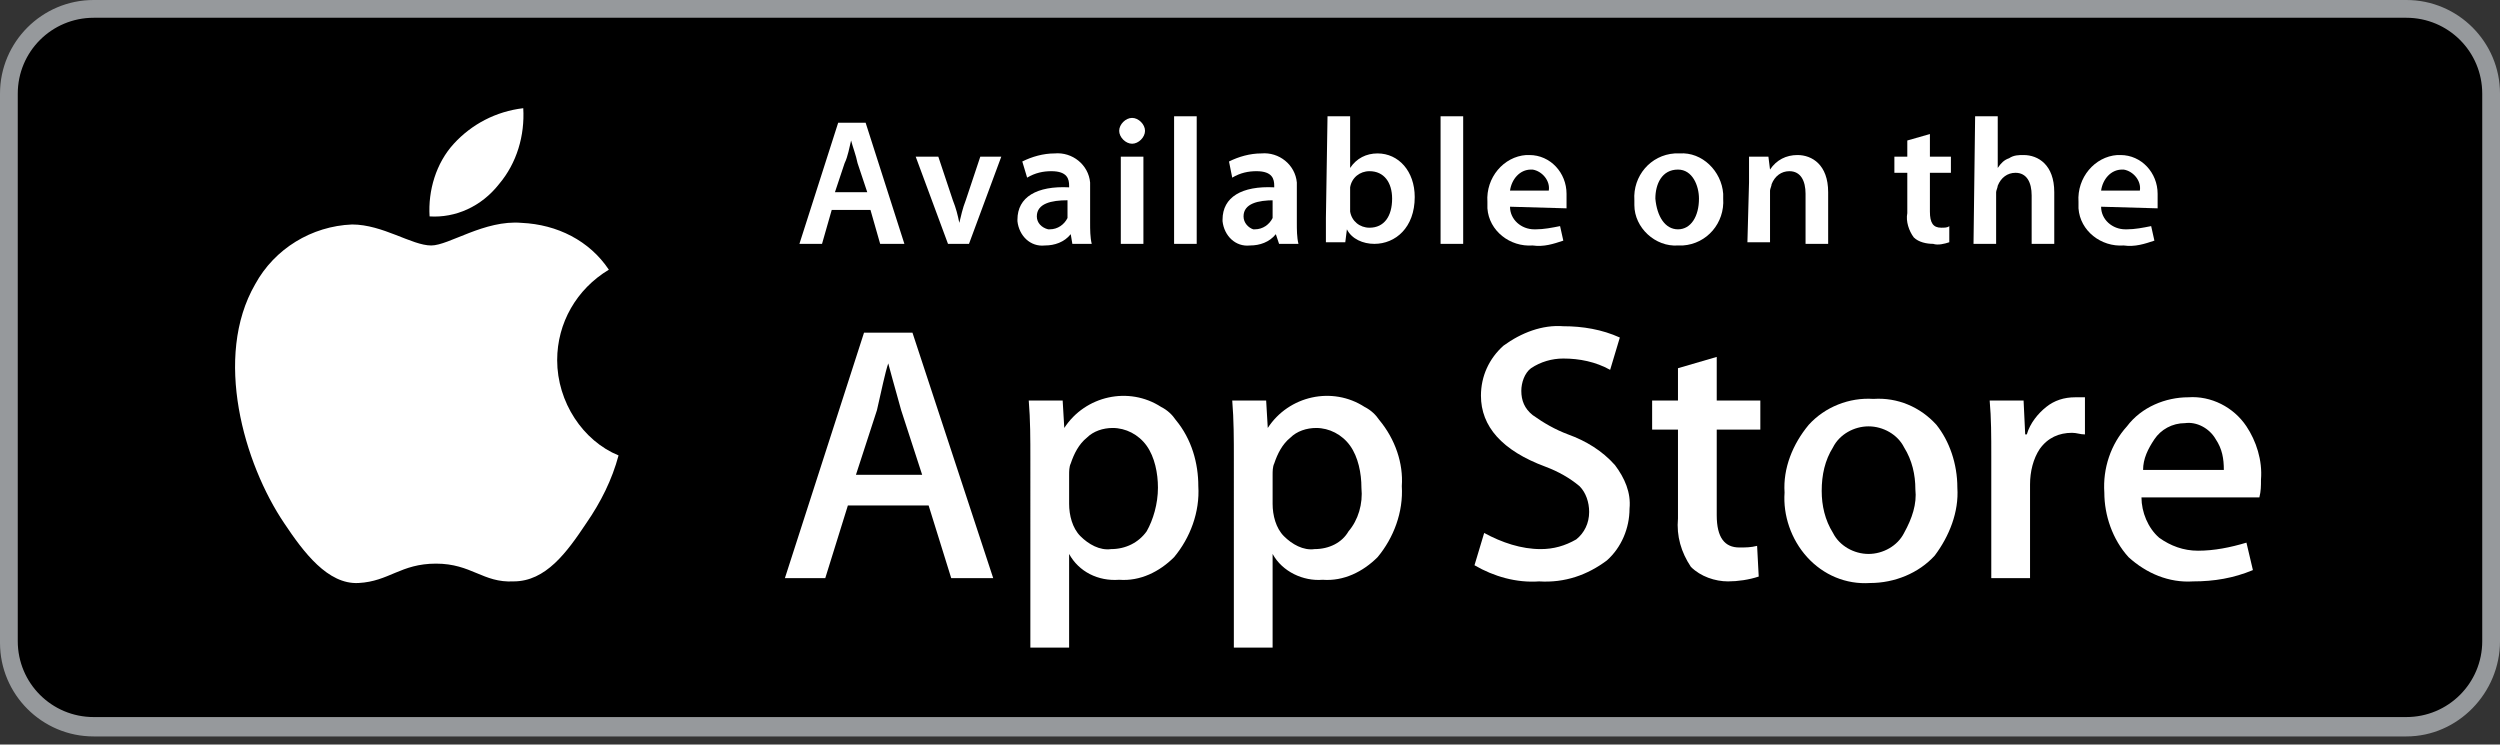
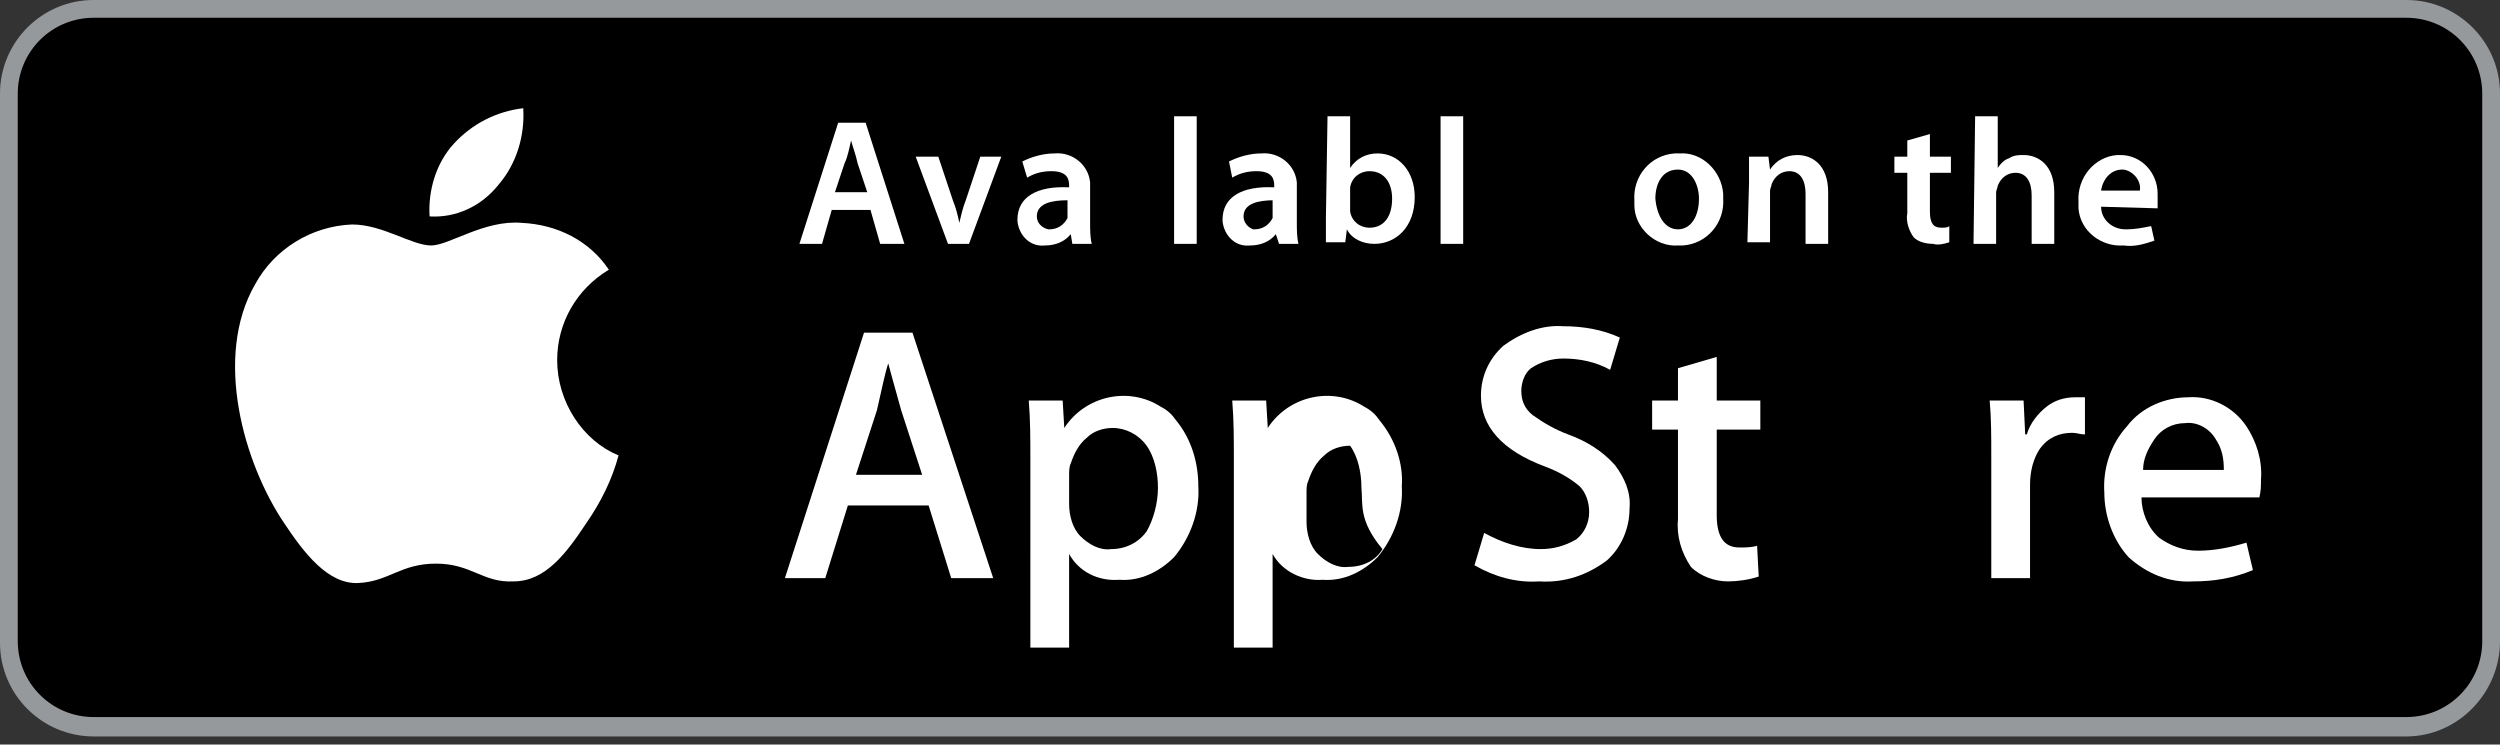
<svg xmlns="http://www.w3.org/2000/svg" version="1.1" id="Group_28" x="0px" y="0px" viewBox="0 0 154.8 46.1" style="enable-background:new 0 0 154.8 46.1;" xml:space="preserve">
  <rect x="0" y="0" width="154.8" height="46.1" fill="#333333" stroke="none" />
  <style type="text/css">
	.st0{fill:#96999C;}
	.st1{fill:#FFFFFF;}
</style>
  <g>
    <path id="Path_482" d="M149,45H5.8c-2.9,0-5.2-2.4-5.2-5.2V5.8c0-2.9,2.4-5.3,5.2-5.3H149c2.9,0,5.2,2.4,5.2,5.3v33.9   C154.2,42.6,151.9,45,149,45" />
    <path id="Path_483" class="st0" d="M149,45.6H5.8c-3.2,0-5.8-2.6-5.8-5.8V5.8C0,2.6,2.6,0,5.8,0H149c3.2,0,5.8,2.6,5.8,5.8v33.9   C154.8,42.9,152.2,45.6,149,45.6 M5.8,1.1c-2.6,0-4.7,2.1-4.7,4.7v33.9c0,2.6,2.1,4.7,4.7,4.7H149c2.6,0,4.7-2.1,4.7-4.7V5.8   c0-2.6-2.1-4.7-4.7-4.7L5.8,1.1z" />
    <path id="Path_484" class="st1" d="M51.5,13l-0.6,2.1h-1.4l2.4-7.5h1.7l2.4,7.5h-1.5L53.9,13L51.5,13z M53.7,11.9l-0.6-1.8   c-0.1-0.5-0.3-1-0.4-1.4h0c-0.1,0.4-0.2,1-0.4,1.4l-0.6,1.8H53.7z" />
    <path id="Path_485" class="st1" d="M58.1,9.7l0.9,2.7c0.2,0.5,0.3,0.9,0.4,1.4h0c0.1-0.4,0.2-0.9,0.4-1.4l0.9-2.7H62L60,15.1h-1.3   l-2-5.4H58.1z" />
    <path id="Path_486" class="st1" d="M67.5,13.8c0,0.4,0,0.9,0.1,1.3h-1.2l-0.1-0.6h0c-0.4,0.5-1,0.7-1.6,0.7   c-0.9,0.1-1.6-0.6-1.7-1.5c0,0,0-0.1,0-0.1c0-1.4,1.2-2.1,3.2-2v-0.1c0-0.4-0.1-0.9-1.1-0.9c-0.5,0-1,0.1-1.5,0.4L63.3,10   c0.6-0.3,1.3-0.5,2-0.5c1.1-0.1,2.1,0.7,2.2,1.8c0,0.2,0,0.3,0,0.5L67.5,13.8z M66.1,12.4c-1,0-1.9,0.2-1.9,1   c0,0.4,0.3,0.7,0.7,0.8c0,0,0.1,0,0.1,0c0.5,0,0.9-0.3,1.1-0.7c0-0.1,0-0.2,0-0.3L66.1,12.4z" />
-     <path id="Path_487" class="st1" d="M70.1,8.9c-0.4,0-0.8-0.4-0.8-0.8c0-0.4,0.4-0.8,0.8-0.8c0.4,0,0.8,0.4,0.8,0.8   C70.9,8.5,70.5,8.9,70.1,8.9L70.1,8.9z M69.4,9.7h1.4v5.4h-1.4V9.7z" />
    <rect id="Rectangle_28" x="72.7" y="7.2" class="st1" width="1.4" height="7.9" />
    <path id="Path_488" class="st1" d="M80.3,13.8c0,0.4,0,0.9,0.1,1.3h-1.2L79,14.5h0c-0.4,0.5-1,0.7-1.6,0.7   c-0.9,0.1-1.6-0.6-1.7-1.5c0,0,0-0.1,0-0.1c0-1.4,1.2-2.1,3.2-2v-0.1c0-0.4-0.1-0.9-1.1-0.9c-0.5,0-1,0.1-1.5,0.4L76.1,10   c0.6-0.3,1.3-0.5,2-0.5c1.1-0.1,2.1,0.7,2.2,1.8c0,0.2,0,0.3,0,0.5L80.3,13.8z M78.9,12.4c-1,0-1.9,0.2-1.9,1   c0,0.4,0.3,0.7,0.6,0.8c0,0,0.1,0,0.1,0c0.5,0,0.9-0.3,1.1-0.7c0-0.1,0-0.2,0-0.3V12.4z" />
    <path id="Path_489" class="st1" d="M82.2,7.2h1.4v3.2h0c0.4-0.6,1-0.9,1.7-0.9c1.3,0,2.3,1.1,2.3,2.7c0,1.9-1.2,2.9-2.5,2.9   c-0.7,0-1.4-0.3-1.7-0.9h0l-0.1,0.8h-1.2c0-0.4,0-1,0-1.5L82.2,7.2z M83.6,12.8c0,0.1,0,0.2,0,0.3c0.1,0.6,0.6,1,1.2,1   c0.9,0,1.4-0.7,1.4-1.8c0-1-0.5-1.7-1.4-1.7c-0.6,0-1.1,0.4-1.2,1c0,0.1,0,0.2,0,0.4L83.6,12.8z" />
    <rect id="Rectangle_29" x="89.2" y="7.2" class="st1" width="1.4" height="7.9" />
-     <path id="Path_490" class="st1" d="M93.5,12.8c0,0.8,0.7,1.4,1.5,1.4c0,0,0.1,0,0.1,0c0.5,0,1-0.1,1.5-0.2l0.2,0.9   c-0.6,0.2-1.2,0.4-1.9,0.3c-1.4,0.1-2.7-0.9-2.8-2.3c0-0.1,0-0.3,0-0.4c-0.1-1.5,1-2.8,2.4-2.9c0.1,0,0.1,0,0.2,0   c1.3,0,2.3,1.1,2.3,2.4c0,0.1,0,0.2,0,0.3c0,0.2,0,0.4,0,0.6L93.5,12.8z M95.9,11.8c0.1-0.6-0.4-1.2-1-1.3c0,0-0.1,0-0.1,0   c-0.7,0-1.2,0.6-1.3,1.3H95.9z" />
    <path id="Path_491" class="st1" d="M103.9,15.2c-1.4,0.1-2.7-1.1-2.7-2.5c0-0.1,0-0.2,0-0.3c-0.1-1.5,1-2.8,2.5-2.9   c0.1,0,0.2,0,0.3,0c1.4-0.1,2.6,1.1,2.7,2.5c0,0.1,0,0.2,0,0.3c0.1,1.5-1,2.8-2.5,2.9C104.1,15.2,104,15.2,103.9,15.2L103.9,15.2z    M103.9,14.2c0.8,0,1.3-0.8,1.3-1.9c0-0.8-0.4-1.8-1.3-1.8c-1,0-1.4,0.9-1.4,1.8C102.6,13.4,103.1,14.2,103.9,14.2L103.9,14.2z" />
    <path id="Path_492" class="st1" d="M108.3,11.3c0-0.6,0-1.1,0-1.6h1.2l0.1,0.8h0c0.4-0.6,1-0.9,1.7-0.9c0.9,0,1.9,0.6,1.9,2.3v3.2   h-1.4V12c0-0.8-0.3-1.4-1-1.4c-0.5,0-0.9,0.3-1.1,0.8c0,0.1-0.1,0.3-0.1,0.4v3.2h-1.4L108.3,11.3z" />
    <path id="Path_493" class="st1" d="M119.5,8.3v1.4h1.3v1h-1.3v2.4c0,0.7,0.2,1,0.7,1c0.2,0,0.4,0,0.5-0.1l0,1   c-0.3,0.1-0.7,0.2-1,0.1c-0.4,0-0.9-0.1-1.2-0.4c-0.3-0.4-0.5-1-0.4-1.5v-2.5h-0.8v-1h0.8v-1L119.5,8.3z" />
    <path id="Path_494" class="st1" d="M122.3,7.2h1.4v3.2h0c0.2-0.3,0.4-0.5,0.7-0.6c0.3-0.2,0.6-0.2,0.9-0.2c0.9,0,1.9,0.6,1.9,2.3   v3.2h-1.4v-3c0-0.8-0.3-1.4-1-1.4c-0.5,0-0.9,0.3-1.1,0.8c0,0.1-0.1,0.3-0.1,0.4v3.2h-1.4L122.3,7.2z" />
    <path id="Path_495" class="st1" d="M130.1,12.8c0,0.8,0.7,1.4,1.5,1.4c0,0,0.1,0,0.1,0c0.5,0,1-0.1,1.5-0.2l0.2,0.9   c-0.6,0.2-1.2,0.4-1.9,0.3c-1.4,0.1-2.7-0.9-2.8-2.3c0-0.1,0-0.3,0-0.4c-0.1-1.5,1-2.8,2.4-2.9c0.1,0,0.1,0,0.2,0   c1.3,0,2.3,1.1,2.3,2.4c0,0.1,0,0.2,0,0.3c0,0.2,0,0.4,0,0.6L130.1,12.8z M132.5,11.8c0.1-0.6-0.4-1.2-1-1.3c0,0-0.1,0-0.1,0   c-0.7,0-1.2,0.6-1.3,1.3H132.5z" />
    <path id="Path_496" class="st1" d="M34.5,22.3c0-2.3,1.2-4.4,3.2-5.6c-1.2-1.8-3.2-2.8-5.4-2.9c-2.3-0.2-4.5,1.4-5.6,1.4   c-1.2,0-3-1.3-4.9-1.3c-2.5,0.1-4.8,1.5-6,3.7c-2.6,4.5-0.7,11.1,1.8,14.8c1.2,1.8,2.7,3.8,4.6,3.7c1.9-0.1,2.6-1.2,4.8-1.2   c2.2,0,2.9,1.2,4.8,1.1c2,0,3.3-1.8,4.5-3.6c0.9-1.3,1.6-2.7,2-4.2C36.1,27.3,34.5,24.9,34.5,22.3" />
    <path id="Path_497" class="st1" d="M30.9,11.4c1.1-1.3,1.6-3,1.5-4.7c-1.7,0.2-3.2,1-4.3,2.2c-1.1,1.2-1.6,2.9-1.5,4.5   C28.2,13.5,29.8,12.8,30.9,11.4" />
    <path id="Path_498" class="st1" d="M61.5,35.8h-2.6l-1.4-4.5h-5l-1.4,4.5h-2.5l4.9-15.2h3L61.5,35.8z M57.1,29.4l-1.3-4   c-0.1-0.4-0.4-1.4-0.8-2.9h0c-0.2,0.6-0.4,1.6-0.7,2.9l-1.3,4H57.1z" />
    <path id="Path_499" class="st1" d="M74.2,30.1c0.1,1.6-0.5,3.2-1.5,4.4c-0.9,0.9-2.1,1.5-3.4,1.4c-1.3,0.1-2.5-0.5-3.1-1.6h0v5.8   h-2.4V28.4c0-1.2,0-2.4-0.1-3.6h2.1l0.1,1.7h0c1.3-2,4-2.6,6-1.3c0.4,0.2,0.7,0.5,0.9,0.8C73.8,27.2,74.2,28.7,74.2,30.1    M71.7,30.2c0-0.9-0.2-1.9-0.7-2.6c-0.5-0.7-1.3-1.1-2.1-1.1c-0.6,0-1.2,0.2-1.6,0.6c-0.5,0.4-0.8,1-1,1.6   c-0.1,0.2-0.1,0.5-0.1,0.7v1.8c0,0.7,0.2,1.5,0.7,2c0.5,0.5,1.2,0.9,1.9,0.8c0.9,0,1.7-0.4,2.2-1.1C71.4,32.2,71.7,31.2,71.7,30.2" />
-     <path id="Path_500" class="st1" d="M86.8,30.1c0.1,1.6-0.5,3.2-1.5,4.4c-0.9,0.9-2.1,1.5-3.4,1.4c-1.2,0.1-2.5-0.5-3.1-1.6h0v5.8   h-2.4V28.4c0-1.2,0-2.4-0.1-3.6h2.1l0.1,1.7h0c1.3-2,4-2.6,6-1.3c0.4,0.2,0.7,0.5,0.9,0.8C86.4,27.2,86.9,28.7,86.8,30.1    M84.3,30.2c0-0.9-0.2-1.9-0.7-2.6c-0.5-0.7-1.3-1.1-2.1-1.1c-0.6,0-1.2,0.2-1.6,0.6c-0.5,0.4-0.8,1-1,1.6   c-0.1,0.2-0.1,0.5-0.1,0.7v1.8c0,0.7,0.2,1.5,0.7,2c0.5,0.5,1.2,0.9,1.9,0.8c0.9,0,1.7-0.4,2.1-1.1C84.1,32.2,84.4,31.2,84.3,30.2" />
+     <path id="Path_500" class="st1" d="M86.8,30.1c0.1,1.6-0.5,3.2-1.5,4.4c-0.9,0.9-2.1,1.5-3.4,1.4c-1.2,0.1-2.5-0.5-3.1-1.6h0v5.8   h-2.4V28.4c0-1.2,0-2.4-0.1-3.6h2.1l0.1,1.7h0c1.3-2,4-2.6,6-1.3c0.4,0.2,0.7,0.5,0.9,0.8C86.4,27.2,86.9,28.7,86.8,30.1    M84.3,30.2c0-0.9-0.2-1.9-0.7-2.6c-0.6,0-1.2,0.2-1.6,0.6c-0.5,0.4-0.8,1-1,1.6   c-0.1,0.2-0.1,0.5-0.1,0.7v1.8c0,0.7,0.2,1.5,0.7,2c0.5,0.5,1.2,0.9,1.9,0.8c0.9,0,1.7-0.4,2.1-1.1C84.1,32.2,84.4,31.2,84.3,30.2" />
    <path id="Path_501" class="st1" d="M100.9,31.5c0,1.2-0.5,2.4-1.4,3.2c-1.2,0.9-2.6,1.4-4.2,1.3c-1.4,0.1-2.8-0.3-4-1l0.6-2   c1.1,0.6,2.3,1,3.5,1c0.8,0,1.5-0.2,2.2-0.6c0.5-0.4,0.8-1,0.8-1.7c0-0.6-0.2-1.2-0.6-1.6c-0.6-0.5-1.3-0.9-2.1-1.2   c-2.7-1-4-2.5-4-4.4c0-1.2,0.5-2.3,1.4-3.1c1.1-0.8,2.4-1.3,3.7-1.2c1.2,0,2.4,0.2,3.5,0.7l-0.6,2c-0.9-0.5-1.9-0.7-2.9-0.7   c-0.7,0-1.4,0.2-2,0.6c-0.4,0.3-0.6,0.9-0.6,1.4c0,0.6,0.2,1.1,0.7,1.5c0.7,0.5,1.4,0.9,2.2,1.2c1.1,0.4,2.1,1,2.9,1.9   C100.6,29.6,101,30.5,100.9,31.5" />
    <path id="Path_502" class="st1" d="M109,26.6h-2.7v5.3c0,1.4,0.5,2,1.4,2c0.4,0,0.7,0,1.1-0.1l0.1,1.9c-0.6,0.2-1.3,0.3-1.9,0.3   c-0.8,0-1.7-0.3-2.3-0.9c-0.6-0.9-0.9-1.9-0.8-3v-5.5h-1.6v-1.8h1.6v-2l2.4-0.7v2.7h2.7L109,26.6z" />
-     <path id="Path_503" class="st1" d="M121.2,30.2c0.1,1.5-0.5,3-1.4,4.2c-1,1.1-2.5,1.7-4,1.7c-1.5,0.1-2.9-0.5-3.9-1.6   c-1-1.1-1.5-2.6-1.4-4c-0.1-1.5,0.5-3,1.5-4.2c1-1.1,2.5-1.7,4-1.6c1.5-0.1,2.9,0.5,3.9,1.6C120.7,27.3,121.2,28.7,121.2,30.2    M118.6,30.3c0-0.9-0.2-1.8-0.7-2.6c-0.4-0.8-1.3-1.3-2.2-1.3c-0.9,0-1.8,0.5-2.2,1.3c-0.5,0.8-0.7,1.7-0.7,2.7   c0,0.9,0.2,1.8,0.7,2.6c0.4,0.8,1.3,1.3,2.2,1.3c0.9,0,1.8-0.5,2.2-1.3C118.4,32.1,118.7,31.2,118.6,30.3" />
    <path id="Path_504" class="st1" d="M129.1,26.9c-0.3,0-0.5-0.1-0.8-0.1c-0.8,0-1.5,0.3-2,1c-0.4,0.6-0.6,1.4-0.6,2.2v5.8h-2.4   l0-7.5c0-1.3,0-2.4-0.1-3.5h2.1l0.1,2.1h0.1c0.2-0.7,0.7-1.3,1.2-1.7c0.5-0.4,1.1-0.6,1.8-0.6c0.2,0,0.4,0,0.6,0L129.1,26.9z" />
    <path id="Path_505" class="st1" d="M140,29.7c0,0.4,0,0.7-0.1,1.1h-7.3c0,0.9,0.4,1.9,1.1,2.5c0.7,0.5,1.5,0.8,2.4,0.8   c1,0,2-0.2,3-0.5l0.4,1.7c-1.2,0.5-2.4,0.7-3.7,0.7c-1.5,0.1-2.9-0.5-4-1.5c-1-1.1-1.5-2.6-1.5-4c-0.1-1.5,0.4-3,1.4-4.1   c0.9-1.2,2.4-1.8,3.8-1.8c1.4-0.1,2.8,0.6,3.6,1.8C139.7,27.3,140.1,28.5,140,29.7 M137.7,29.1c0-0.7-0.1-1.3-0.5-1.9   c-0.4-0.7-1.2-1.1-1.9-1c-0.8,0-1.5,0.4-1.9,1c-0.4,0.6-0.7,1.2-0.7,1.9L137.7,29.1z" />
  </g>
</svg>